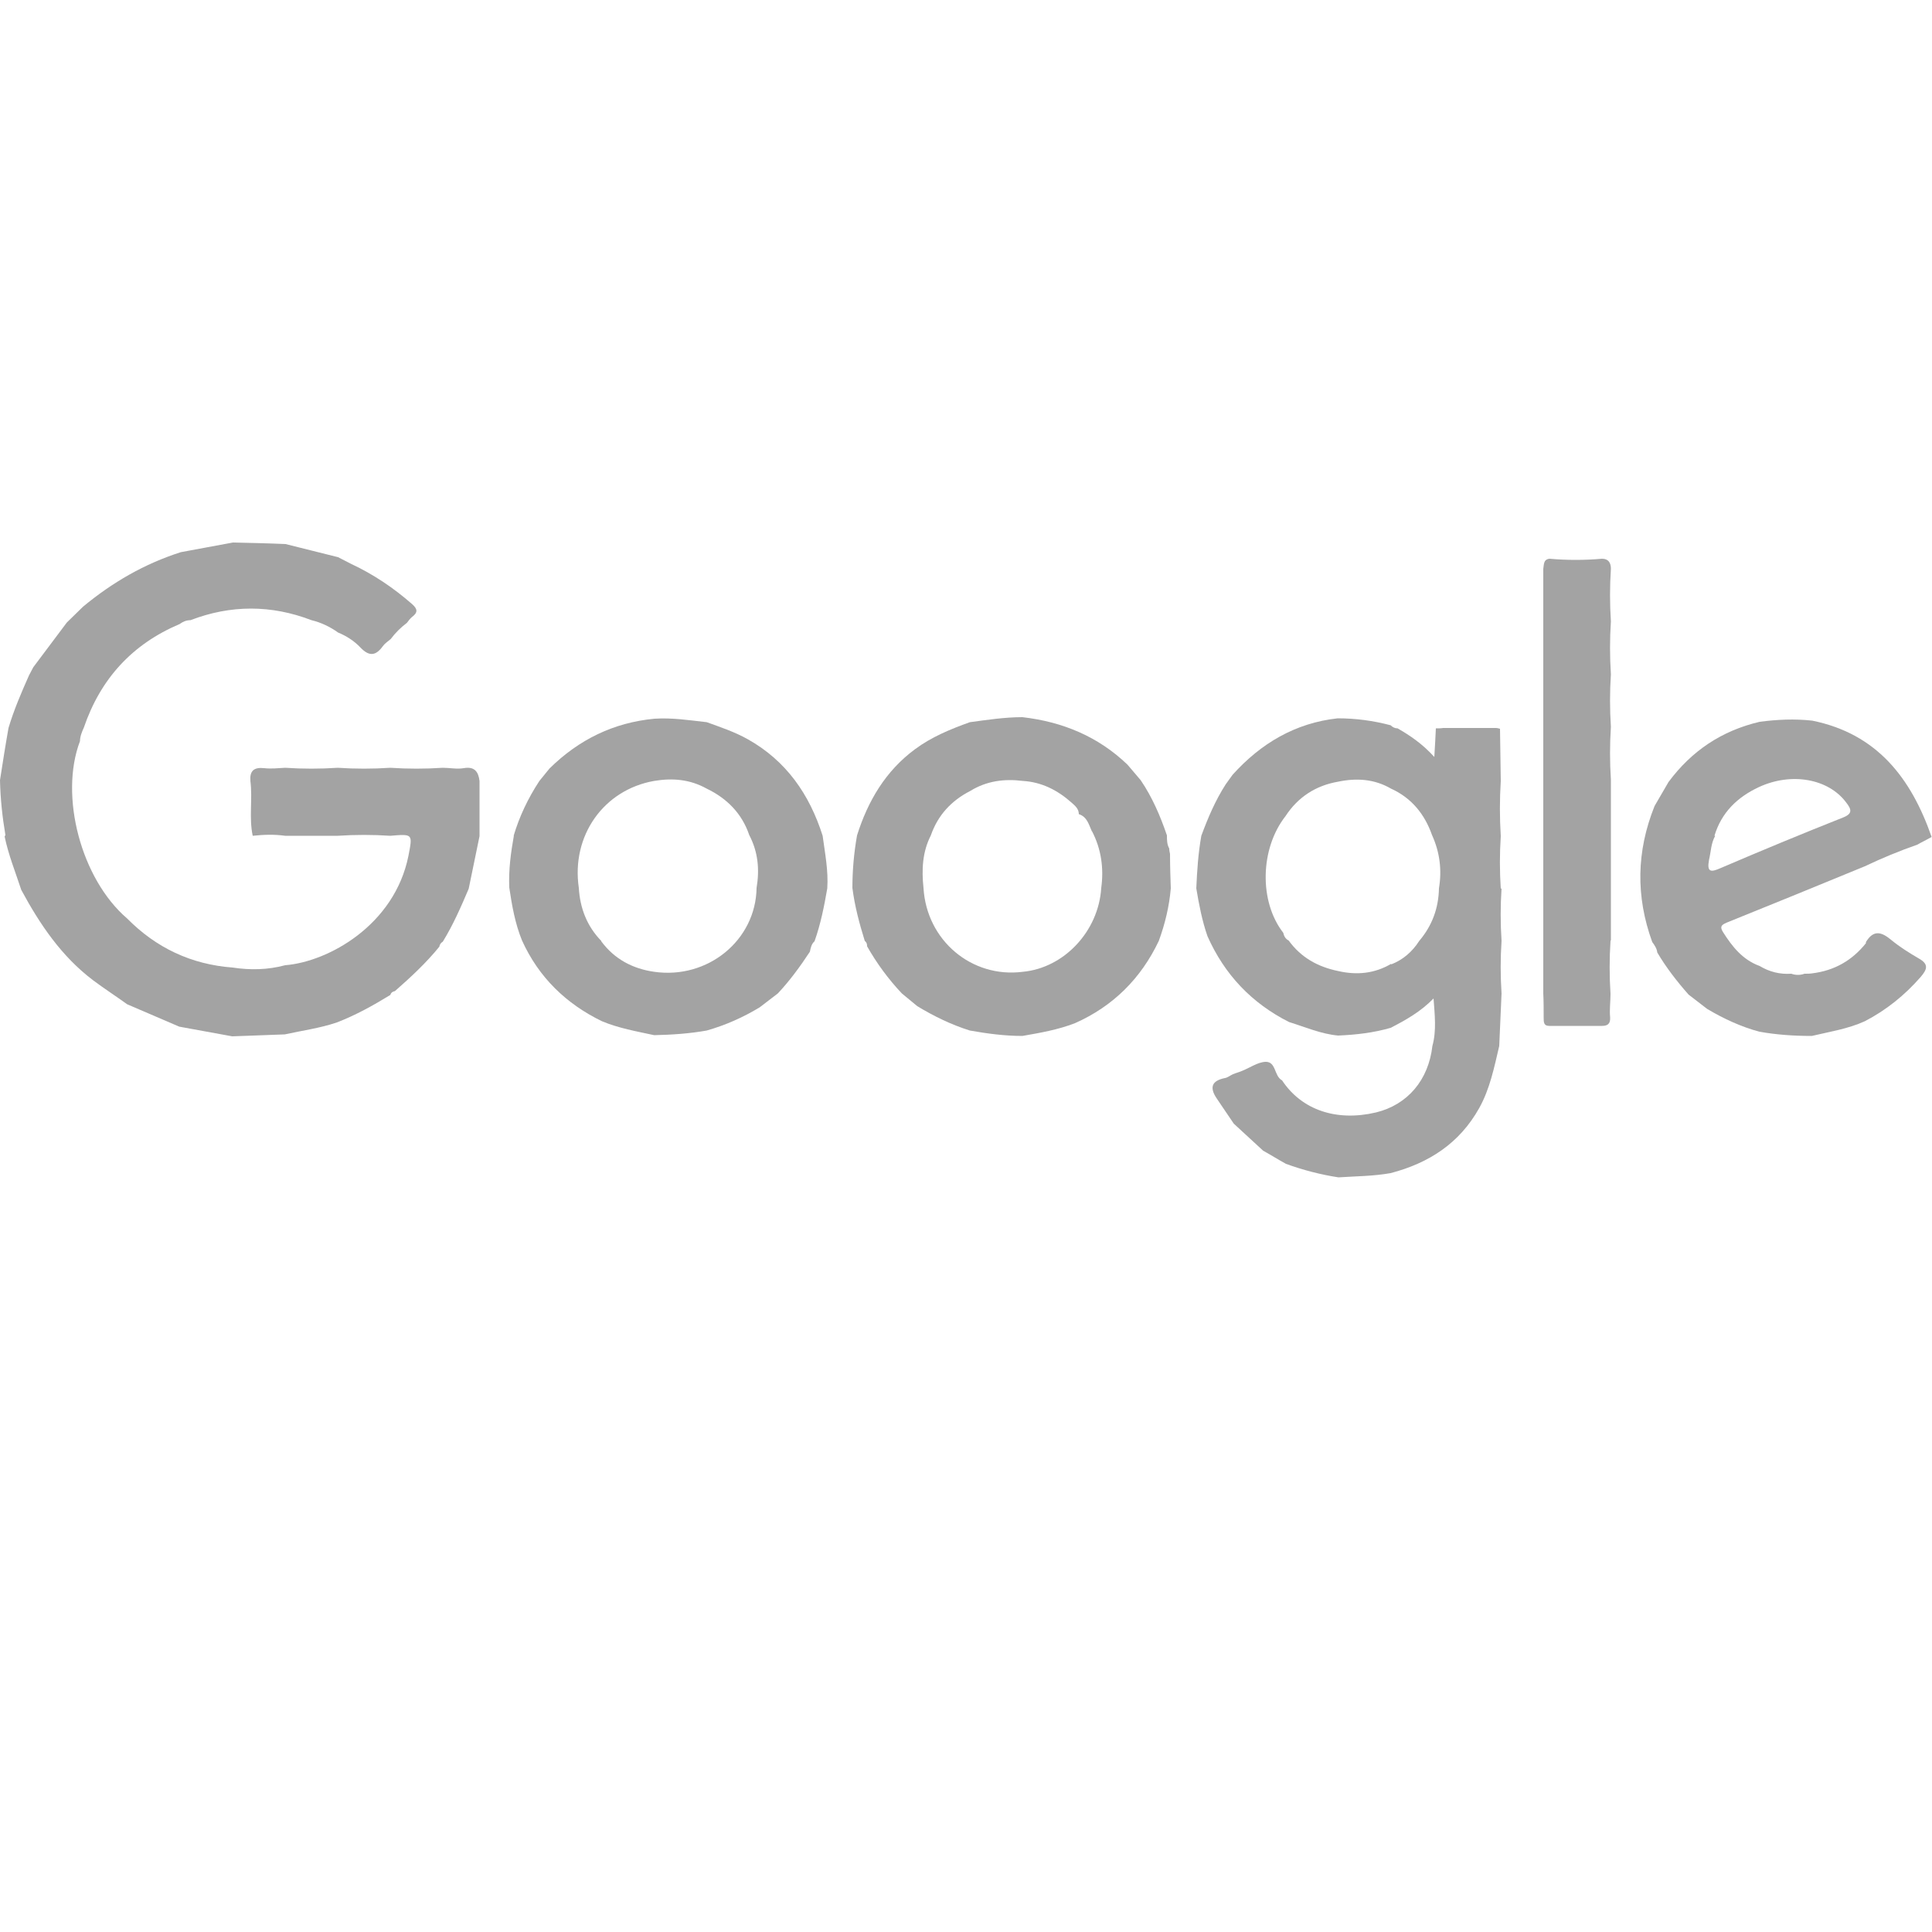
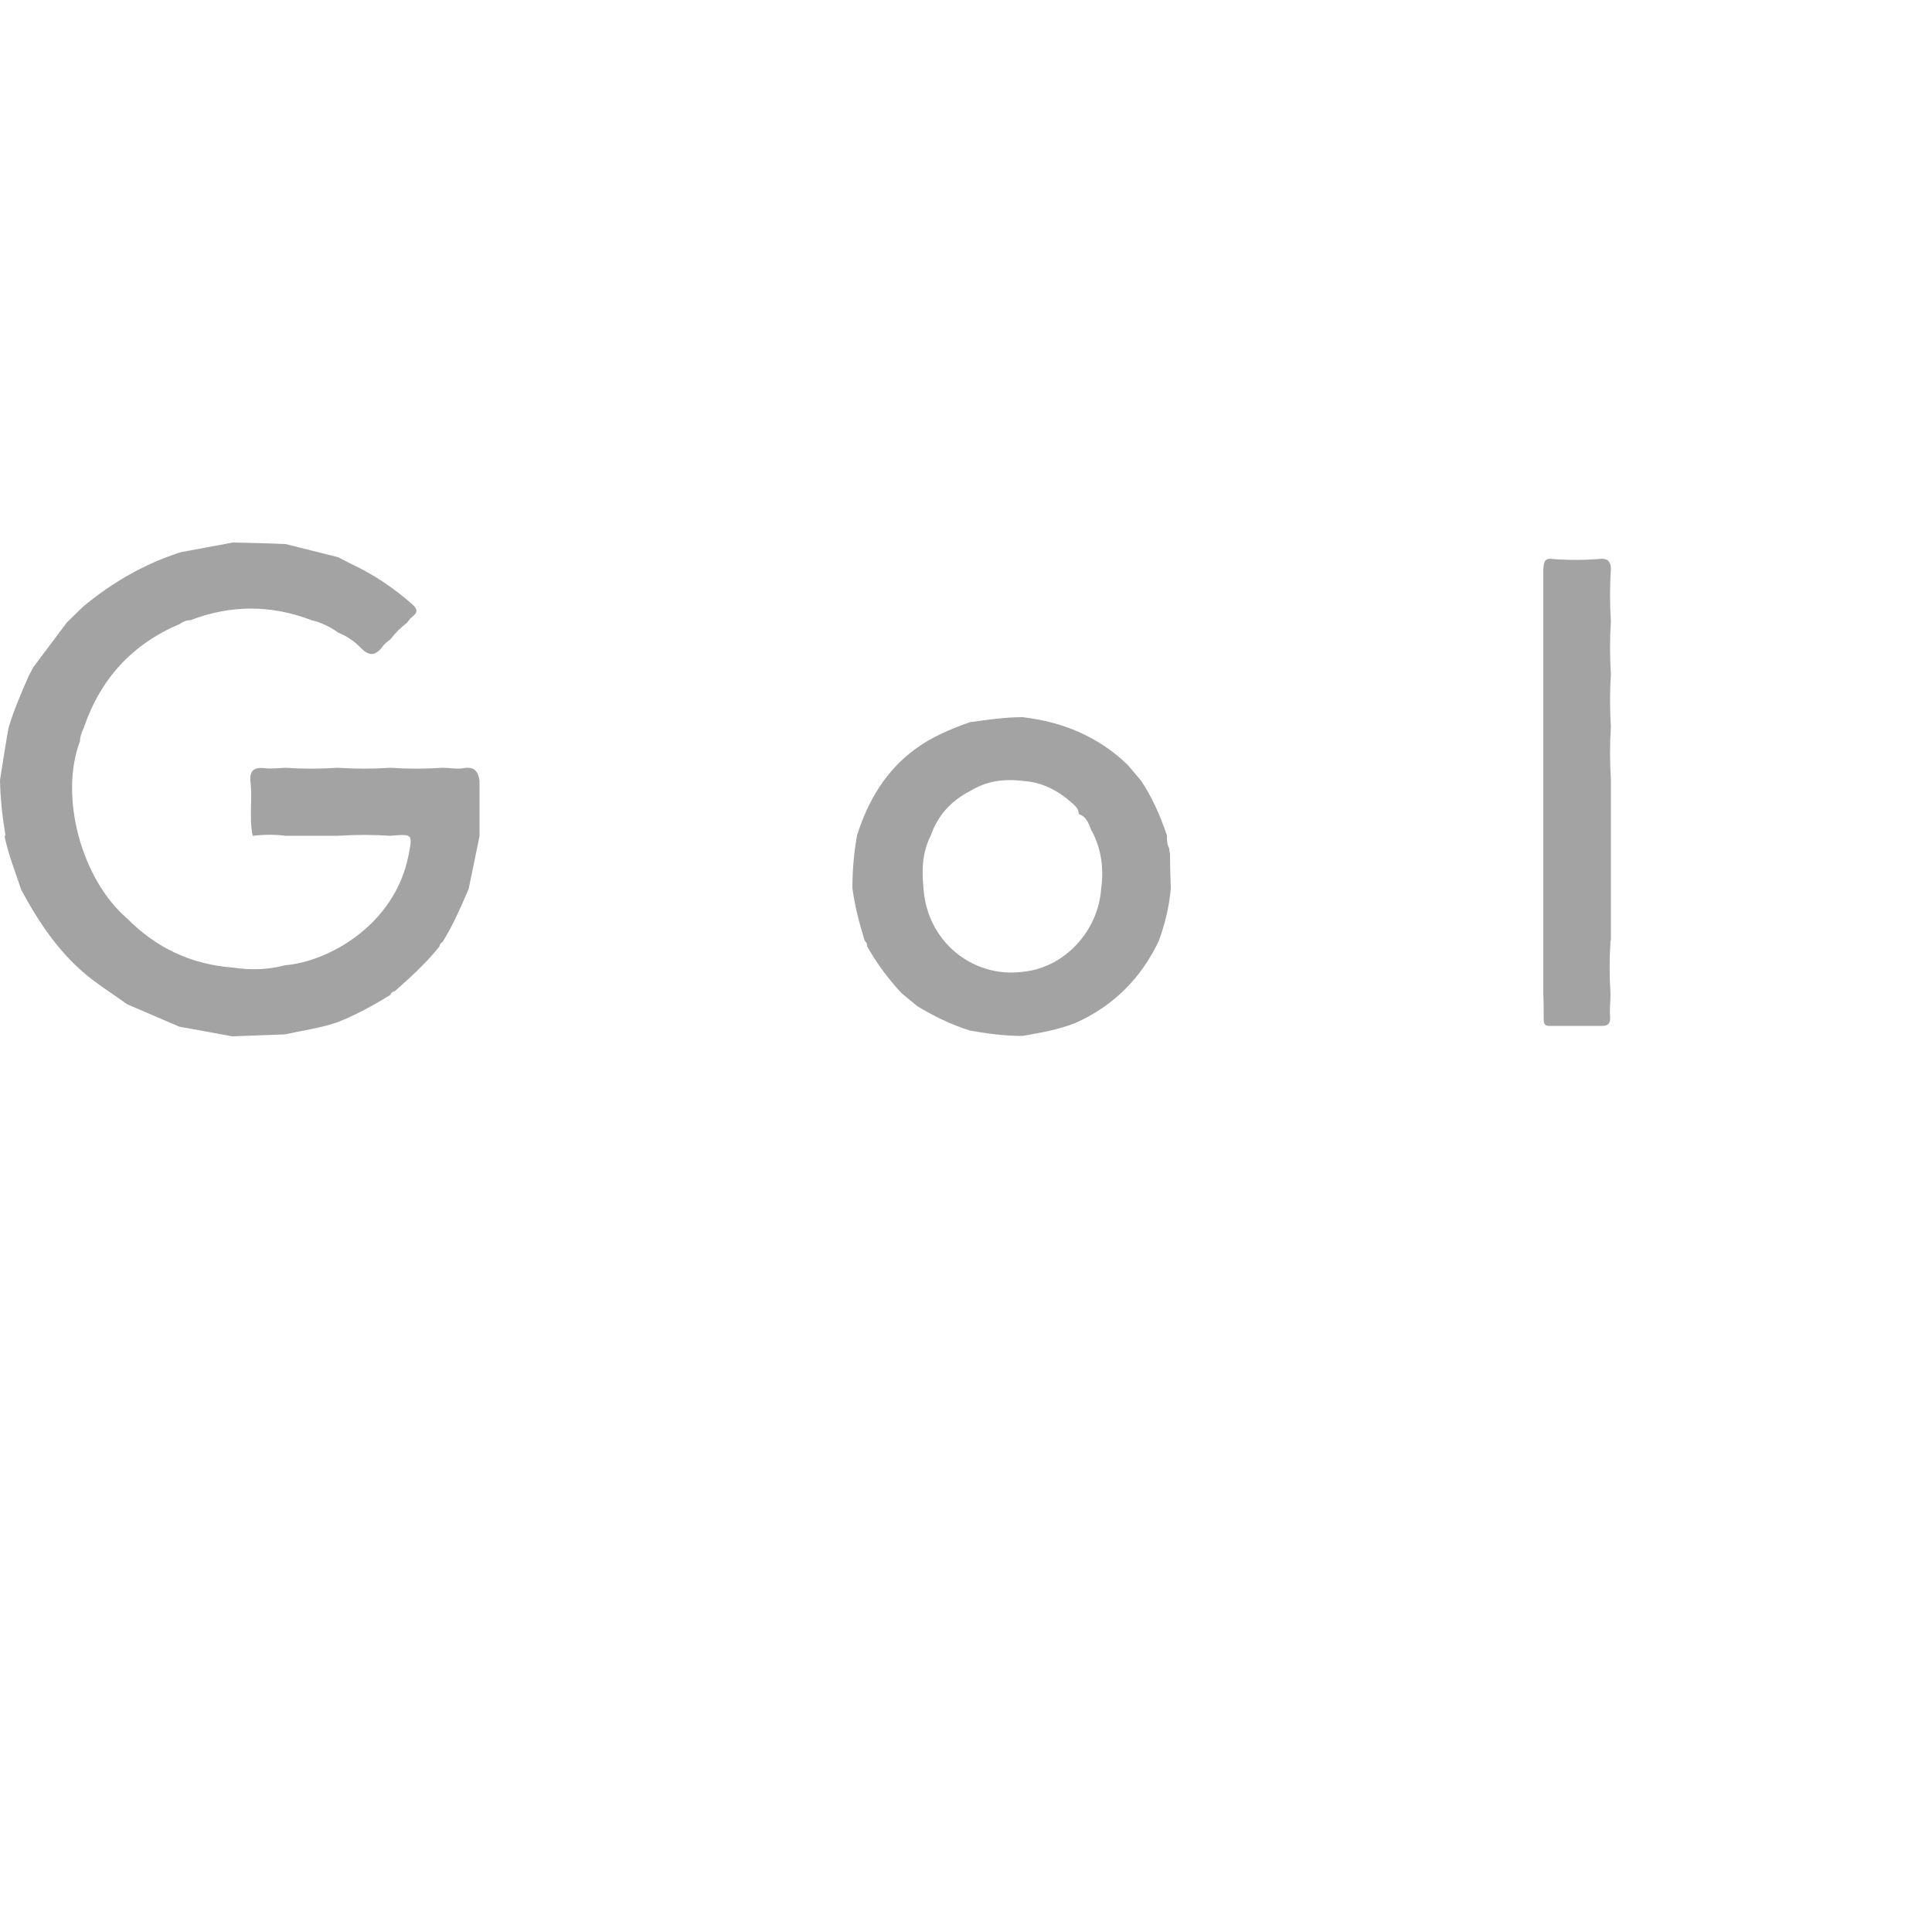
<svg xmlns="http://www.w3.org/2000/svg" id="Capa_1" data-name="Capa 1" viewBox="0 0 50 50">
  <defs>
    <style>      .cls-1 {        fill: #a3a3a3;        stroke-width: 0px;      }    </style>
  </defs>
  <path class="cls-1" d="M.14,21.61c-.08-.47-.13-.94-.14-1.42.07-.45.14-.9.22-1.35.14-.47.33-.91.53-1.36.04-.07.07-.14.11-.21.29-.39.58-.77.87-1.16.14-.14.28-.27.42-.41.76-.63,1.59-1.11,2.53-1.41.45-.08.9-.17,1.35-.25.45.01.91.02,1.36.04.45.11.91.23,1.36.34.11.06.22.11.33.17.58.27,1.1.62,1.58,1.04.15.13.16.22,0,.34-.05.04-.09.1-.13.15-.16.12-.3.26-.42.42-.07.06-.15.11-.2.18-.18.25-.35.28-.58.04-.16-.17-.36-.3-.58-.39-.21-.15-.44-.26-.69-.32-1.04-.4-2.09-.4-3.13,0-.11,0-.2.04-.28.1-1.23.52-2.05,1.42-2.48,2.68-.05.11-.1.23-.1.35-.54,1.42.03,3.57,1.22,4.59.75.76,1.66,1.19,2.73,1.27.46.07.91.06,1.36-.06,1.12-.09,2.83-1.04,3.19-2.83.11-.57.12-.57-.47-.52-.45-.03-.91-.03-1.36,0-.45,0-.91,0-1.36,0-.28-.04-.56-.03-.84,0-.1-.47,0-.95-.06-1.42-.02-.26.09-.36.36-.33.18.02.36,0,.54-.01.45.03.91.03,1.36,0,.45.03.91.03,1.36,0,.45.03.91.03,1.36,0,.18,0,.36.04.54.01.28-.05.38.09.41.33,0,.48,0,.95,0,1.43l-.28,1.36c-.2.47-.4.93-.67,1.37-.05.03-.08.07-.09.13-.34.42-.74.79-1.15,1.15-.06.01-.1.04-.12.1-.44.27-.89.52-1.38.71-.44.15-.9.21-1.35.31-.45.02-.9.03-1.36.05-.46-.08-.91-.17-1.37-.25-.45-.19-.9-.39-1.35-.58-.29-.21-.6-.41-.88-.62-.82-.62-1.38-1.45-1.86-2.34-.15-.46-.33-.9-.43-1.38Z" />
-   <path class="cls-1" d="M48.29,24.38c.2-.33.41-.26.66-.05.22.18.46.33.7.47.27.15.23.28.06.48-.41.47-.89.86-1.45,1.15-.44.2-.91.27-1.37.38-.46,0-.91-.03-1.36-.11-.48-.13-.93-.34-1.35-.59-.16-.12-.32-.25-.48-.37-.3-.34-.58-.7-.81-1.09-.01-.1-.07-.19-.13-.27-.43-1.18-.41-2.35.06-3.52.12-.21.24-.41.36-.62.6-.81,1.38-1.33,2.36-1.56.45-.06.91-.08,1.36-.03,1.68.34,2.56,1.49,3.09,3.01-.12.07-.25.13-.37.2-.46.16-.92.35-1.36.56-1.19.49-2.39.98-3.58,1.46-.14.06-.17.11-.09.24.24.38.51.72.95.88.25.15.52.22.82.2.11.04.23.04.34,0,.07,0,.14,0,.2-.01.57-.07,1.03-.33,1.39-.78h0ZM44.39,21.63c-.11.19-.11.41-.16.62-.06.32.04.33.29.22,1.05-.45,2.11-.89,3.17-1.31.26-.1.23-.21.09-.39-.46-.62-1.42-.79-2.26-.4-.56.26-.97.66-1.15,1.26Z" />
-   <path class="cls-1" d="M13.29,21.64c.15-.51.38-.99.67-1.43.09-.11.17-.21.26-.32.76-.75,1.66-1.19,2.72-1.29.46-.03.9.04,1.35.09.36.13.72.25,1.06.44,1,.56,1.6,1.43,1.94,2.5.06.45.15.9.12,1.36-.08.46-.17.92-.33,1.37-.08.07-.1.17-.12.27-.25.38-.52.75-.83,1.08-.16.12-.31.24-.47.36-.43.26-.88.46-1.37.6-.45.08-.9.11-1.36.12-.46-.1-.92-.18-1.35-.36-.93-.45-1.64-1.14-2.07-2.09-.18-.44-.26-.9-.33-1.37-.02-.46.04-.9.12-1.35ZM15.56,24.36c.34.46.81.71,1.37.79,1.39.2,2.63-.82,2.65-2.17.08-.48.04-.93-.19-1.37-.19-.56-.58-.95-1.1-1.2-.43-.24-.88-.28-1.36-.2-1.31.23-2.15,1.42-1.95,2.77.03.52.21.99.58,1.37Z" />
  <path class="cls-1" d="M41.68,24.35c-.03.46-.03.91,0,1.37,0,.2-.03.41-.01.61.01.17-.07.22-.21.22-.46,0-.91,0-1.37,0-.14,0-.14-.1-.14-.21,0-.21,0-.42-.01-.63,0-.46,0-.91,0-1.37,0-.45,0-.91,0-1.36,0-.46,0-.91,0-1.37,0-.48,0-.95,0-1.43,0-.46,0-.91,0-1.37,0-.45,0-.91,0-1.36,0-.46,0-.91,0-1.37,0-.45,0-.91,0-1.36.02-.11,0-.24.16-.26.45.04.91.04,1.36,0,.17,0,.23.11.23.26-.03.45-.03.91,0,1.36-.03.46-.03.91,0,1.37-.03.45-.03.91,0,1.36-.03.46-.03.91,0,1.37,0,1.38,0,2.77,0,4.15Z" />
  <path class="cls-1" d="M22.06,22.98c0-.46.04-.91.12-1.36.28-.89.74-1.67,1.5-2.23.43-.32.92-.52,1.42-.7.45-.06.9-.13,1.36-.13,1.04.12,1.96.5,2.72,1.23.11.13.23.27.34.4.3.44.51.93.68,1.43,0,.12,0,.23.06.34,0,.05.01.09.02.14,0,.3.01.59.02.89-.04.47-.15.92-.31,1.36-.46.97-1.18,1.69-2.17,2.13-.44.17-.9.25-1.36.33-.46,0-.91-.06-1.36-.14-.48-.15-.93-.37-1.36-.63-.13-.11-.27-.22-.4-.33-.35-.37-.65-.78-.9-1.22,0-.06-.01-.1-.06-.14-.14-.45-.26-.9-.32-1.37ZM28.26,21.52c-.08-.17-.12-.38-.34-.45,0-.14-.1-.22-.19-.3-.36-.32-.77-.53-1.26-.56-.48-.06-.94,0-1.36.26-.49.25-.84.63-1.02,1.15-.22.43-.24.89-.19,1.36.08,1.36,1.25,2.34,2.57,2.17,1.07-.1,1.96-1.05,2.03-2.17.07-.51,0-1.01-.24-1.47Z" />
-   <path class="cls-1" d="M38.86,22.99c-.03.45-.03.91,0,1.36-.03.45-.03.91,0,1.36-.02.45-.04.91-.06,1.36-.13.55-.24,1.11-.52,1.61-.51.91-1.3,1.42-2.29,1.68-.45.08-.9.08-1.35.11-.46-.07-.92-.19-1.36-.35-.2-.11-.39-.23-.59-.34-.25-.23-.51-.47-.76-.7-.15-.22-.29-.43-.44-.65-.19-.28-.14-.46.21-.53.07-.01.14-.07.21-.1.07-.03.15-.05.22-.08.21-.08.41-.23.62-.24.28-.01.22.37.43.48.51.77,1.41,1.07,2.43.83.82-.2,1.36-.84,1.46-1.72.11-.4.06-.81.03-1.23-.33.34-.72.56-1.11.76-.45.13-.9.18-1.36.2-.44-.04-.85-.22-1.27-.35-.97-.49-1.67-1.23-2.11-2.22-.14-.4-.22-.82-.29-1.24.02-.46.05-.91.13-1.36.17-.46.36-.91.63-1.33.06-.08.12-.17.18-.25.73-.81,1.62-1.34,2.72-1.46.46,0,.92.06,1.37.18.05.05.11.08.18.08.33.19.64.4.95.74.02-.32.03-.53.04-.74.06,0,.13,0,.19-.01.45,0,.91,0,1.36,0,.04,0,.07.01.11.02l.02,1.35c-.03.48-.03.95,0,1.43-.03.45-.03.91,0,1.36ZM36,24.96c.31-.12.55-.33.73-.61.33-.39.5-.84.51-1.36.08-.48.02-.94-.18-1.38-.19-.54-.53-.96-1.06-1.2-.43-.25-.89-.28-1.37-.18-.58.1-1.04.4-1.36.89-.66.84-.69,2.21-.06,3.02.02.09.06.16.14.2.32.44.75.68,1.28.79.48.11.94.07,1.38-.19Z" />
</svg>